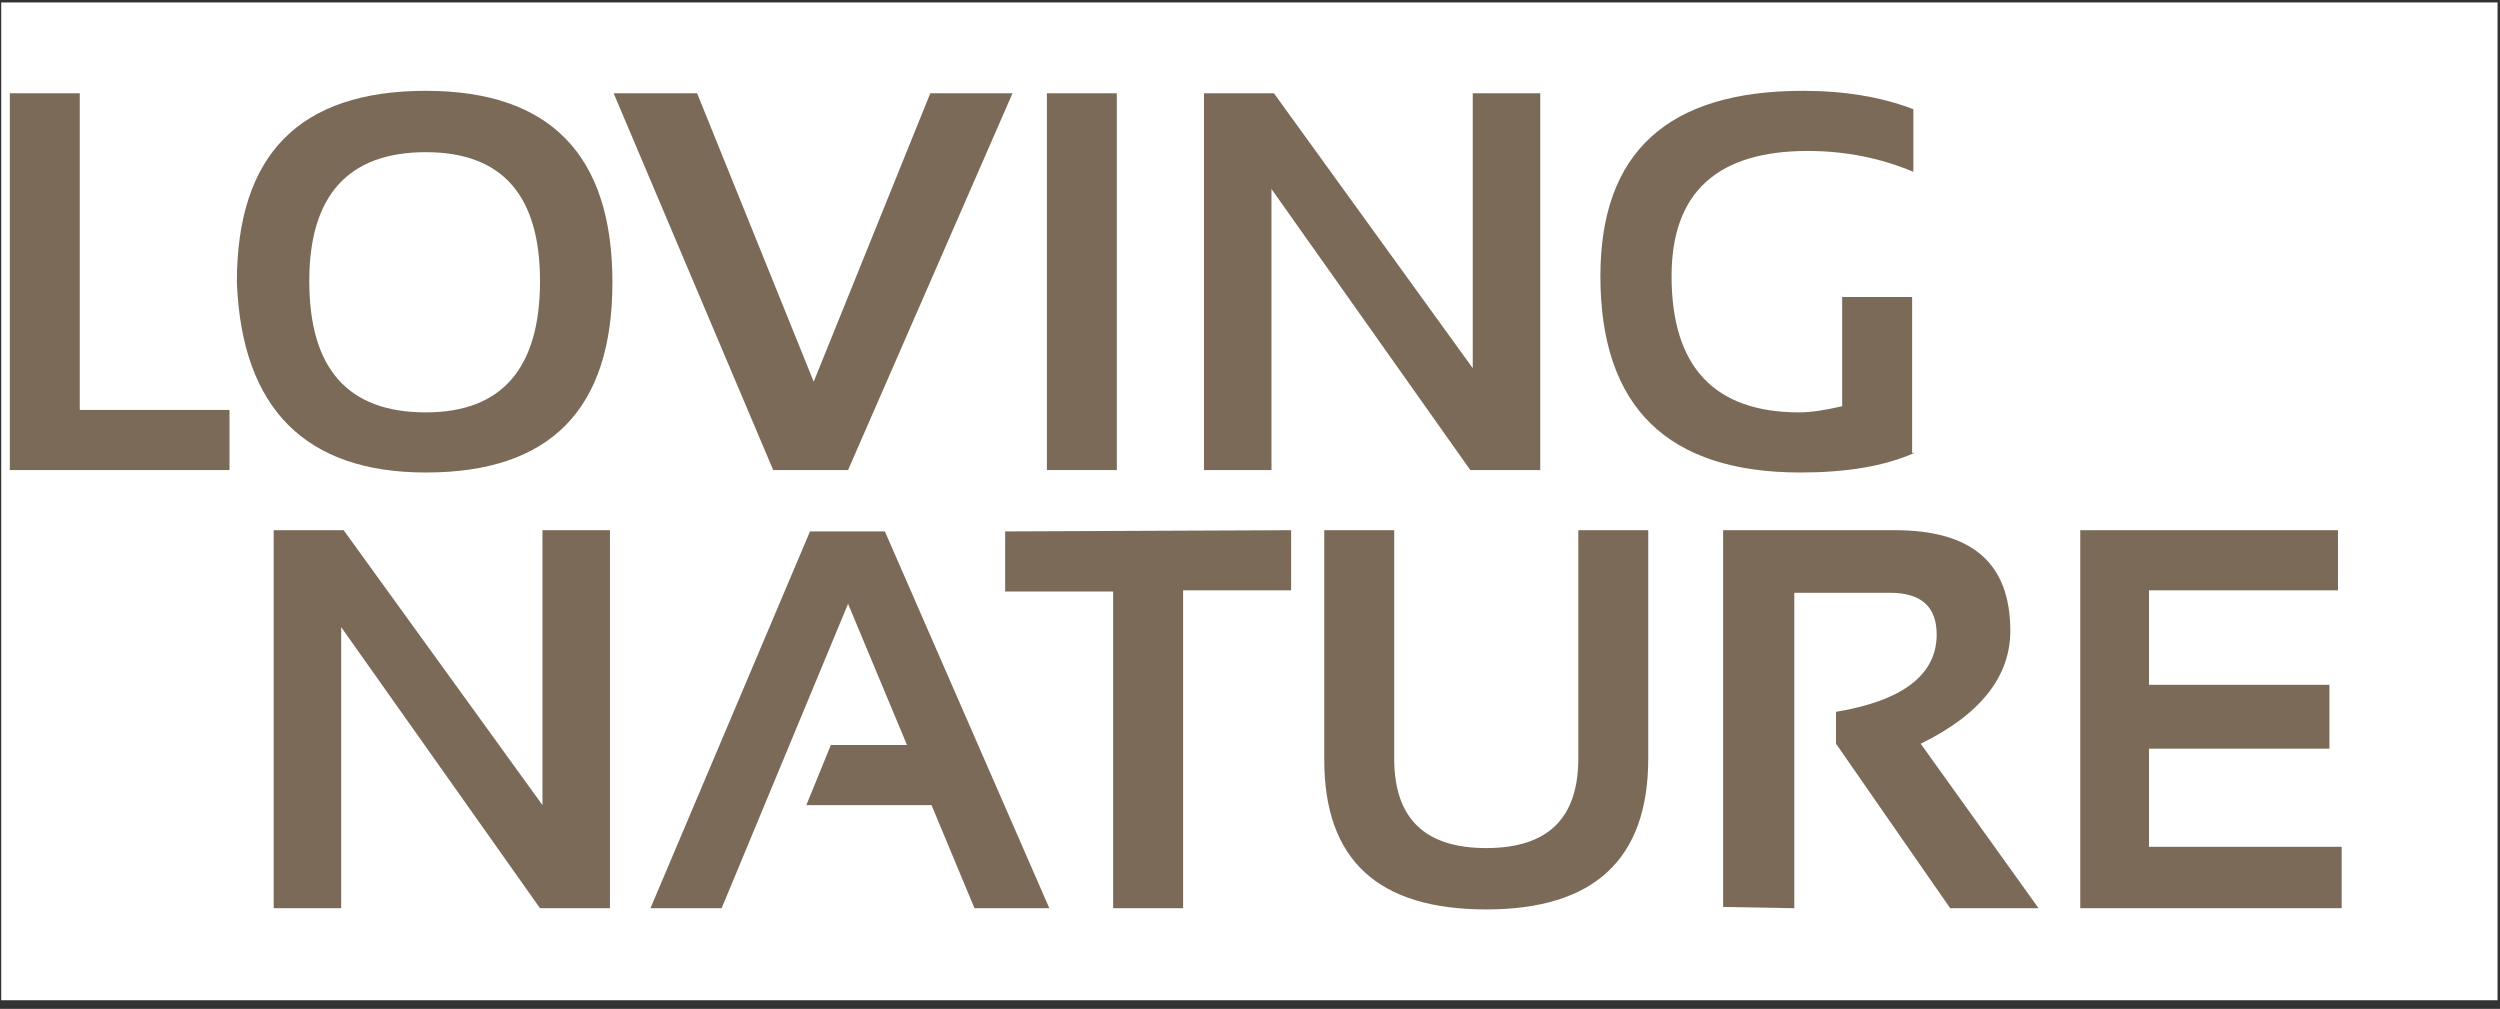
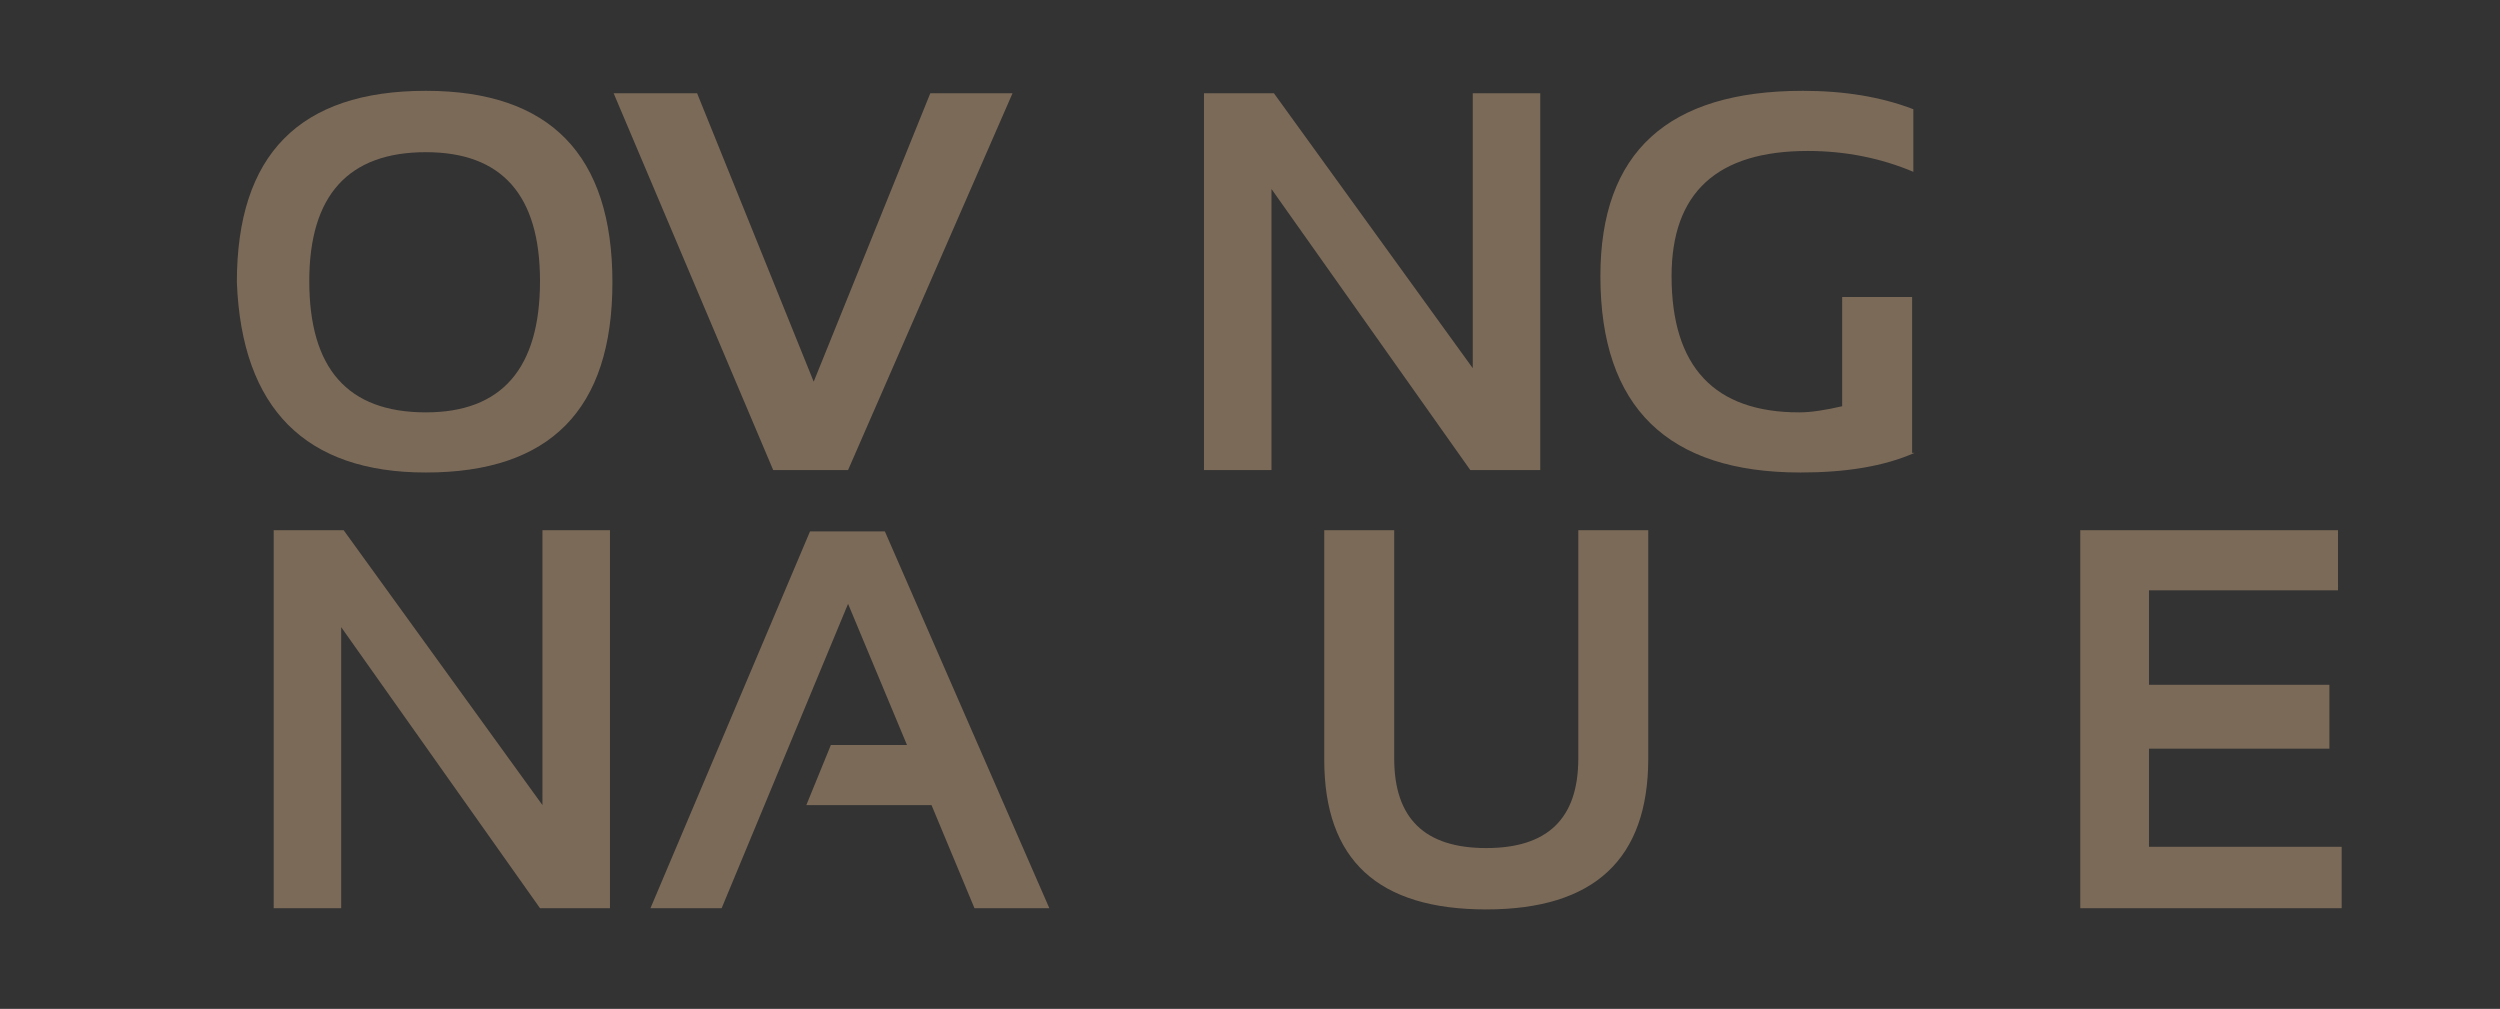
<svg xmlns="http://www.w3.org/2000/svg" version="1.1" id="Ebene_1" x="0px" y="0px" viewBox="0 0 203.7 82.2" style="enable-background:new 0 0 203.7 82.2;" xml:space="preserve">
  <rect x="0" y="0" width="203.7" height="82.2" fill="#333333" stroke="none" />
  <style type="text/css">
	.st0{fill:#FFFFFF;}
	.st1{fill:#7B6A58;}
</style>
-   <rect x="0.1" y="0.2" class="st0" width="203.4" height="81.3" />
  <g>
    <g>
-       <path class="st1" d="M6.5,7.6v25.8h12.2v4.9H0.8V7.6H6.5z" />
      <path class="st1" d="M19.3,23c0-10.4,5.1-15.6,15.4-15.6c10.1,0,15.2,5.2,15.2,15.6s-5.1,15.5-15.2,15.5    C24.9,38.5,19.7,33.3,19.3,23z M34.7,33.6c6.2,0,9.3-3.6,9.3-10.7c0-7-3.1-10.5-9.3-10.5c-6.3,0-9.5,3.5-9.5,10.5    C25.2,30,28.3,33.6,34.7,33.6z" />
      <path class="st1" d="M82.5,7.6L69.1,38.3H63L50,7.6h6.8l9.5,23.5l9.5-23.5C75.8,7.6,82.5,7.6,82.5,7.6z" />
-       <path class="st1" d="M91,7.6v30.7h-5.7V7.6H91z" />
      <path class="st1" d="M98.1,38.3V7.6h5.7L120,30V7.6h5.5v30.7h-5.7l-16.2-22.9v22.9H98.1z" />
      <path class="st1" d="M156,36.9c-2.5,1.1-5.6,1.6-9.3,1.6c-10.8,0-16.3-5.3-16.3-16c0-10.1,5.5-15.1,16.5-15.1c3.4,0,6.4,0.5,9,1.5    V14c-2.6-1.1-5.5-1.7-8.6-1.7c-7.4,0-11.1,3.4-11.1,10.2c0,7.4,3.5,11.1,10.4,11.1c1,0,2.2-0.2,3.5-0.5v-8.9h5.7v12.7H156z" />
    </g>
    <g>
      <path class="st1" d="M22.3,74V43.2H28l16.2,22.4V43.2h5.5V74H44L27.8,51.1V74H22.3z" />
      <path class="st1" d="M58.8,74H53l13-30.7h6.1L85.5,74h-6.1l-3.5-8.4H65.7l2-4.9h6.2l-4.8-11.5L58.8,74z" />
-       <path class="st1" d="M105.2,43.2v4.9h-8.8V74h-5.7V48.2h-8.8v-4.9L105.2,43.2L105.2,43.2z" />
      <path class="st1" d="M107.9,61.9V43.2h5.7v18.6c0,4.9,2.5,7.3,7.5,7.3s7.5-2.4,7.5-7.3V43.2h5.7v18.6c0,8.2-4.4,12.3-13.2,12.3    S107.9,70.1,107.9,61.9z" />
-       <path class="st1" d="M140.4,73.9V43.2h14c6.3,0,9.4,2.7,9.4,8.2c0,3.7-2.4,6.8-7.3,9.2l9.6,13.4h-7.2l-9.3-13.4V58    c5.4-0.9,8.2-3,8.2-6.3c0-2.3-1.3-3.4-3.8-3.4h-7.8V74L140.4,73.9L140.4,73.9z" />
      <path class="st1" d="M190.5,43.2v4.9h-15.4v7.7h14.7V61h-14.7v8h15.7v5h-21.3V43.2H190.5z" />
    </g>
  </g>
</svg>